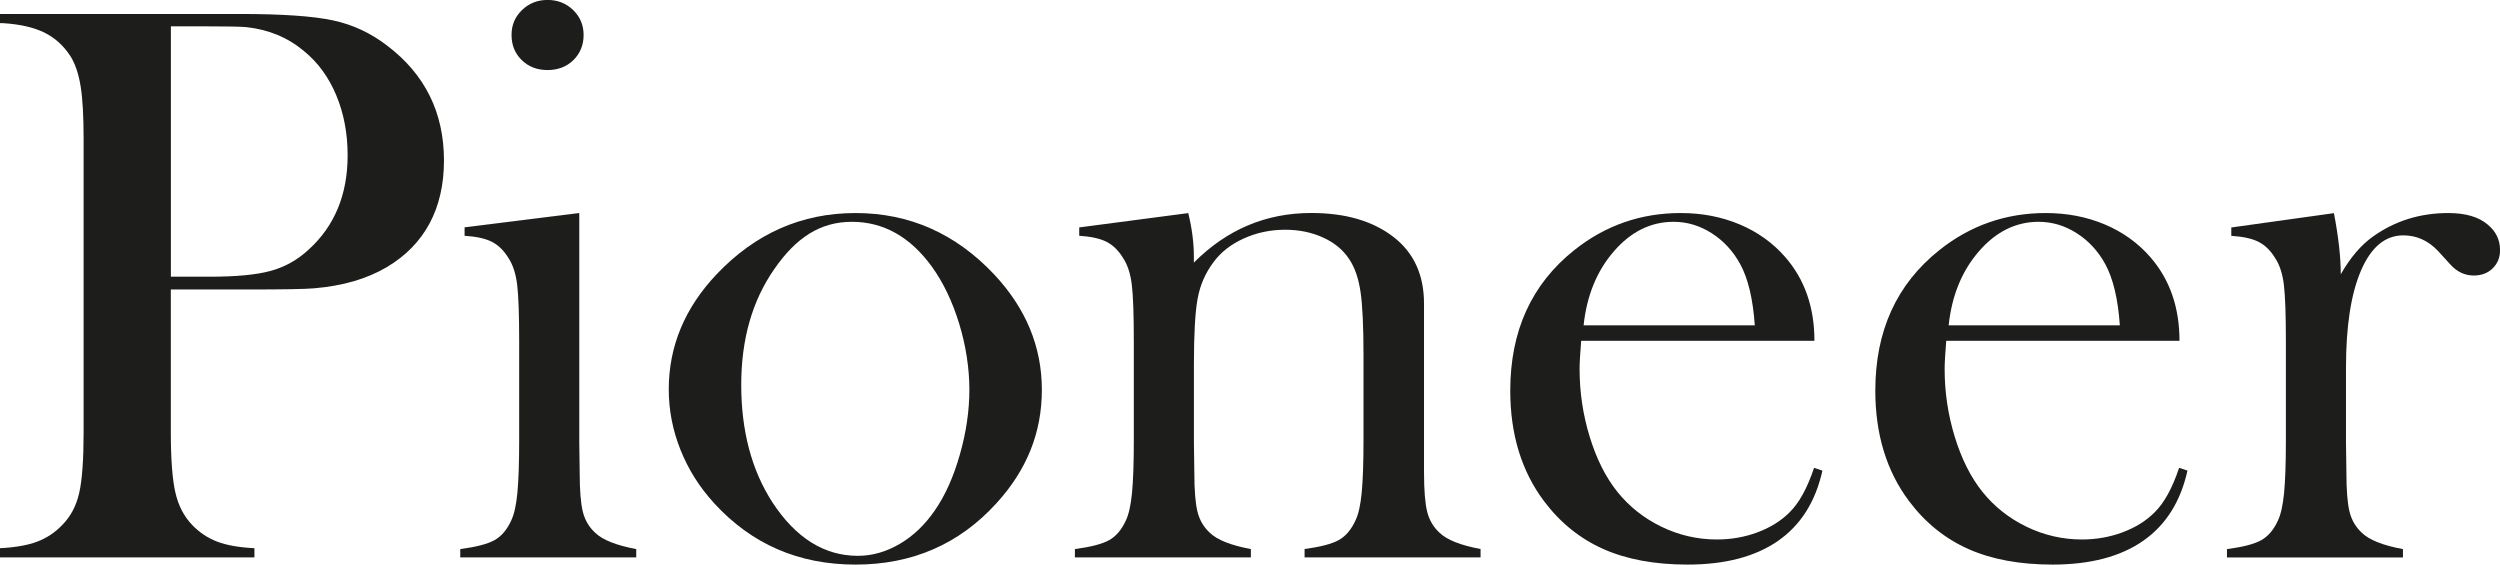
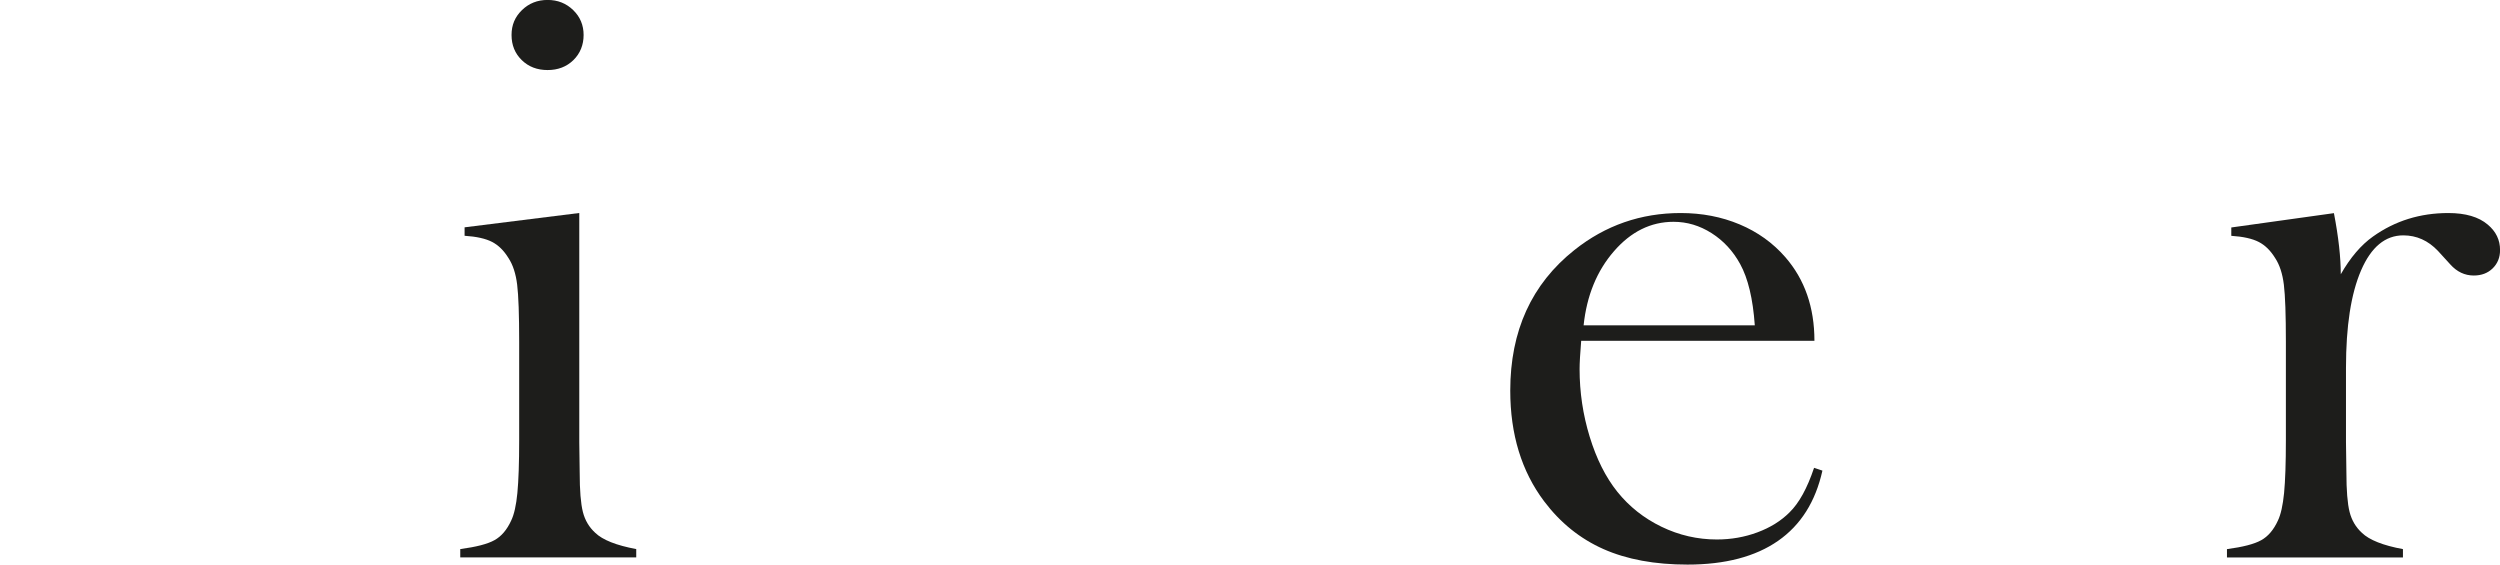
<svg xmlns="http://www.w3.org/2000/svg" id="Layer_2" viewBox="0 0 485 109.53">
  <defs>
    <style>.cls-1{fill:#1d1d1b;stroke-width:0px;}</style>
  </defs>
  <g id="Layer_1-2">
-     <path class="cls-1" d="M33.14,56.15v27.73c0,5.25.3,9.15.89,11.7.59,2.55,1.69,4.65,3.28,6.29,1.39,1.44,3,2.51,4.83,3.21,1.83.7,4.23,1.12,7.22,1.27v1.78H0v-1.78c2.99-.15,5.39-.58,7.22-1.27,1.83-.7,3.44-1.76,4.83-3.21,1.65-1.65,2.75-3.73,3.32-6.26.57-2.52.85-6.44.85-11.74V26.96c0-4.43-.19-7.84-.58-10.23s-1.04-4.34-1.97-5.83c-1.34-2.06-3.04-3.59-5.1-4.6-2.06-1-4.74-1.61-8.03-1.81h-.54v-1.78h46.58c8.14,0,14.13.41,18,1.24,3.86.82,7.39,2.47,10.58,4.94,7.31,5.56,10.97,12.98,10.97,22.25s-3.71,16.32-11.12,20.7c-3.86,2.27-8.55,3.63-14.06,4.09-1.75.16-5.97.23-12.67.23h-15.14ZM33.14,53.68h7.57c5.1,0,9.02-.37,11.78-1.12,2.75-.75,5.21-2.12,7.38-4.13,5.05-4.58,7.57-10.68,7.57-18.31,0-4.22-.73-8.1-2.2-11.62-1.47-3.53-3.57-6.4-6.29-8.61-3.14-2.63-6.87-4.17-11.2-4.63-1.19-.1-3.89-.15-8.11-.15h-6.49v48.58Z" />
    <path class="cls-1" d="M90.13,44.1l22.25-2.78v44.49l.08,5.85c0,3.49.21,6.04.62,7.66.41,1.62,1.21,2.96,2.39,4.04,1.44,1.39,4.09,2.44,7.96,3.16v1.62h-34.14v-1.62c3.09-.41,5.3-.98,6.64-1.73,1.34-.74,2.42-2.01,3.24-3.8.57-1.18.97-2.96,1.2-5.34.23-2.38.35-5.83.35-10.34v-18.98c0-5.28-.13-8.98-.39-11.1-.26-2.13-.82-3.86-1.7-5.19-.88-1.43-1.93-2.47-3.17-3.11-1.24-.64-3.01-1.04-5.33-1.19v-1.62ZM106.23,13.59c-2.02,0-3.69-.64-5.01-1.93s-1.98-2.91-1.98-4.87.67-3.51,2.02-4.83c1.35-1.31,3-1.97,4.97-1.97s3.62.66,4.97,1.97c1.35,1.31,2.02,2.92,2.02,4.83s-.66,3.58-1.98,4.87-2.99,1.93-5.01,1.93Z" />
-     <path class="cls-1" d="M129.74,75.54c0-8.34,3.09-15.78,9.27-22.32,7.52-7.93,16.5-11.89,26.96-11.89s19.41,3.97,26.88,11.89c6.18,6.59,9.27,14.06,9.27,22.4s-2.94,15.58-8.81,22.01c-7.21,7.93-16.32,11.9-27.34,11.9s-20.16-3.96-27.42-11.9c-2.83-3.09-5.01-6.54-6.53-10.35-1.52-3.81-2.28-7.72-2.28-11.74ZM143.8,74.65c0,8.95,2.01,16.54,6.02,22.76,4.53,6.94,10.07,10.42,16.61,10.42,2.78,0,5.48-.77,8.11-2.31,2.63-1.54,4.89-3.7,6.8-6.48,2.01-2.88,3.63-6.49,4.87-10.84s1.85-8.55,1.85-12.61-.66-8.47-1.97-12.77-3.08-7.99-5.29-11.07c-4.22-5.81-9.4-8.72-15.53-8.72s-10.84,3.06-15.06,9.18c-4.27,6.12-6.41,13.6-6.41,22.45Z" />
-     <path class="cls-1" d="M230.52,41.32c.73,3,1.09,5.8,1.09,8.39v1.24c6.38-6.42,13.98-9.63,22.79-9.63,6.59,0,11.9,1.54,15.91,4.63,3.96,3.04,5.95,7.36,5.95,12.96v32.71c0,3.5.21,6.06.62,7.68.41,1.62,1.21,2.97,2.39,4.05,1.44,1.39,4.09,2.44,7.96,3.16v1.62h-34.14v-1.62c3.09-.41,5.3-.99,6.64-1.74,1.34-.75,2.42-2.02,3.24-3.82.57-1.18.97-2.97,1.2-5.36s.35-5.82.35-10.3v-16.35c0-5.61-.19-9.72-.58-12.34-.39-2.62-1.12-4.73-2.2-6.33-1.18-1.8-2.88-3.2-5.09-4.2-2.21-1-4.65-1.5-7.32-1.5-2.88,0-5.56.57-8.05,1.7-2.49,1.13-4.46,2.67-5.89,4.63-1.54,2.06-2.56,4.38-3.04,6.98-.49,2.6-.73,6.9-.73,12.92v15.12l.08,5.71c0,3.5.21,6.06.62,7.68.41,1.62,1.21,2.97,2.39,4.05,1.44,1.39,4.09,2.44,7.96,3.16v1.62h-34.14v-1.62c3.09-.41,5.3-.98,6.64-1.73,1.34-.74,2.42-2.01,3.24-3.8.57-1.18.96-2.96,1.2-5.34.23-2.38.35-5.83.35-10.34v-18.98c0-5.28-.13-8.98-.39-11.1-.26-2.13-.82-3.86-1.7-5.19-.88-1.43-1.93-2.47-3.17-3.11-1.24-.64-3.01-1.04-5.33-1.19v-1.62l21.16-2.78Z" />
    <path class="cls-1" d="M306.75,66.12c-.21,2.52-.31,4.35-.31,5.48,0,4.48.65,8.86,1.96,13.13,1.31,4.28,3.09,7.83,5.35,10.66,2.31,2.88,5.17,5.15,8.58,6.8,3.41,1.65,6.99,2.47,10.74,2.47,2.77,0,5.4-.46,7.89-1.39,2.49-.93,4.55-2.21,6.2-3.86,1.85-1.8,3.44-4.68,4.77-8.65l1.62.54c-1.34,6.03-4.21,10.57-8.61,13.63-4.4,3.06-10.26,4.6-17.57,4.6-6.33,0-11.77-1-16.3-3.01-4.53-2.01-8.37-5.1-11.51-9.27-4.38-5.82-6.57-12.98-6.57-21.47,0-11.59,4.14-20.67,12.44-27.27,6.02-4.79,12.9-7.18,20.62-7.18,4.12,0,7.93.73,11.43,2.2,3.5,1.47,6.46,3.59,8.88,6.37,3.76,4.33,5.64,9.73,5.64,16.22h-45.26ZM340.43,63.11c-.36-5.15-1.31-9.11-2.84-11.89-1.38-2.52-3.23-4.52-5.54-5.99-2.31-1.47-4.77-2.2-7.38-2.2-4.41,0-8.27,1.91-11.57,5.72-3.31,3.81-5.27,8.6-5.88,14.37h33.21Z" />
-     <path class="cls-1" d="M377.57,66.12c-.21,2.52-.31,4.35-.31,5.48,0,4.48.65,8.86,1.96,13.13,1.31,4.28,3.09,7.83,5.35,10.66,2.31,2.88,5.17,5.15,8.58,6.8,3.41,1.65,6.99,2.47,10.74,2.47,2.77,0,5.4-.46,7.89-1.39,2.49-.93,4.55-2.21,6.2-3.86,1.85-1.8,3.44-4.68,4.77-8.65l1.62.54c-1.34,6.03-4.21,10.57-8.61,13.63-4.4,3.06-10.26,4.6-17.57,4.6-6.33,0-11.77-1-16.3-3.01-4.53-2.01-8.37-5.1-11.51-9.27-4.38-5.82-6.57-12.98-6.57-21.47,0-11.59,4.14-20.67,12.44-27.27,6.02-4.79,12.9-7.18,20.62-7.18,4.12,0,7.93.73,11.43,2.2,3.5,1.47,6.46,3.59,8.88,6.37,3.76,4.33,5.64,9.73,5.64,16.22h-45.26ZM411.25,63.11c-.36-5.15-1.31-9.11-2.84-11.89-1.38-2.52-3.23-4.52-5.54-5.99-2.31-1.47-4.77-2.2-7.38-2.2-4.41,0-8.27,1.91-11.57,5.72-3.31,3.81-5.27,8.6-5.88,14.37h33.21Z" />
    <path class="cls-1" d="M454.11,53.21c1.85-3.24,3.94-5.69,6.26-7.33,4.27-3.04,9.14-4.55,14.6-4.55,3.35,0,5.9.75,7.65,2.24,1.6,1.34,2.39,2.98,2.39,4.94,0,1.44-.48,2.62-1.43,3.55-.95.93-2.18,1.39-3.67,1.39-1.75,0-3.27-.72-4.56-2.16l-2.39-2.62c-1.91-2.01-4.15-3.01-6.72-3.01-3.5,0-6.23,2.26-8.19,6.79-1.96,4.53-2.93,10.83-2.93,18.9v14.43l.08,5.86c0,3.5.21,6.06.62,7.68.41,1.62,1.21,2.97,2.39,4.05,1.44,1.39,4.09,2.44,7.96,3.16v1.62h-34.14v-1.62c3.09-.41,5.3-.98,6.64-1.73,1.34-.74,2.42-2.01,3.24-3.8.57-1.18.96-2.96,1.2-5.34.23-2.38.35-5.83.35-10.34v-18.98c0-5.28-.13-8.98-.39-11.1-.26-2.13-.82-3.86-1.7-5.19-.88-1.43-1.93-2.47-3.17-3.11-1.24-.64-3.01-1.04-5.33-1.19v-1.62l19.91-2.78c.89,4.62,1.33,8.58,1.33,11.88Z" />
  </g>
</svg>